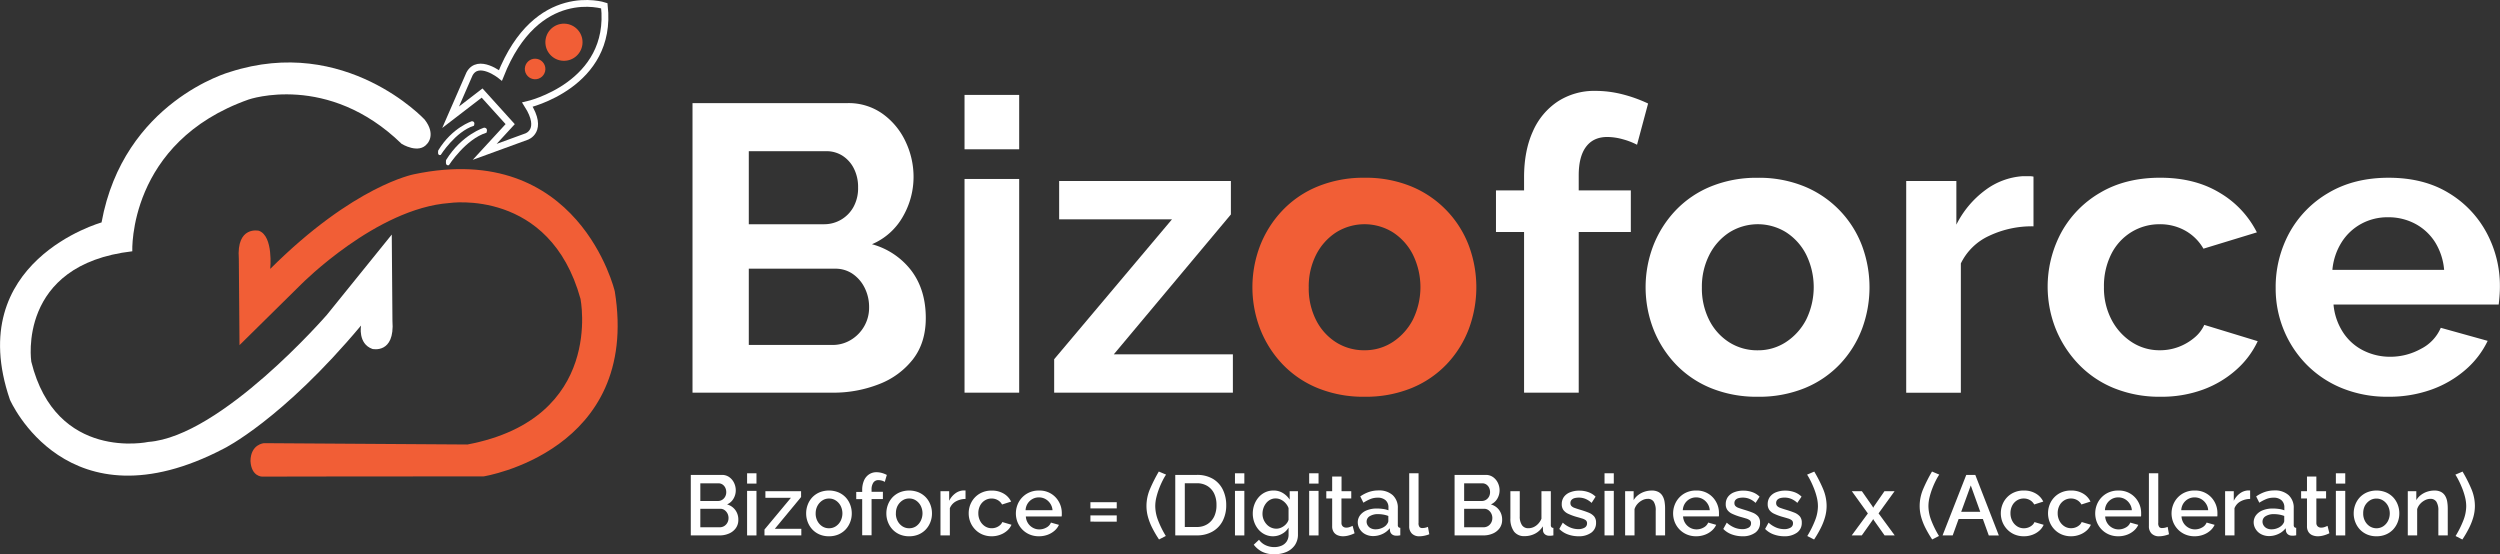
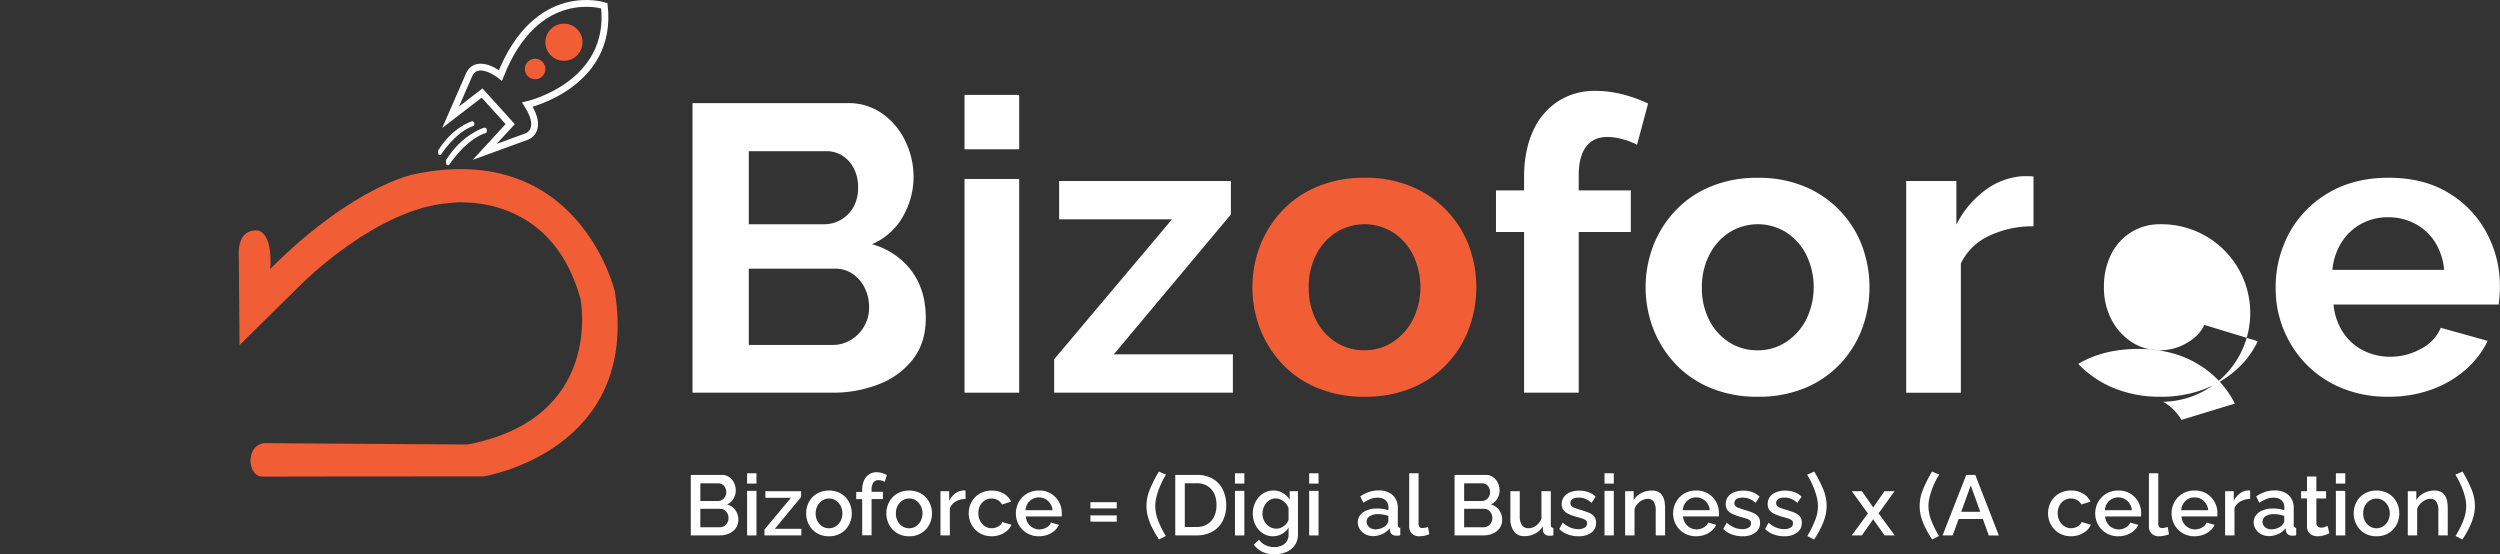
<svg xmlns="http://www.w3.org/2000/svg" id="Logo-2" viewBox="0 0 1103.41 244.7">
  <rect x="0" y="0" width="1103.41" height="244.7" fill="#333333" stroke="none" />
  <defs>
    <style>.cls-1{fill:#fff;}.cls-2{fill:#f15e36;}.cls-3{fill:none;stroke:#fff;stroke-miterlimit:10;stroke-width:3px;}</style>
  </defs>
  <title>Bizoforce-final-logo-white</title>
-   <path id="_Path_" data-name="&lt;Path&gt;" class="cls-1" d="M166.08,158.79s-1.48,8,5,10.33c0,0,10,2.36,8.86-12.4l-0.3-38.08L151,154.07S104.38,207.8,72.2,210.16c0,0-40.74,8.86-51.66-35.43,0,0-6.49-42.81,44.58-48.71,0,0-2.07-48.12,51.37-67,0,0,34.93-12.1,67.51,19.58,0,0,7.58,4.72,11.32-.1,0,0,4-4-1.18-10.63,0,0-34.84-37.49-85.91-21,0,0-46.94,13-56.68,66.42,0,0-61.4,17.12-40.44,78.23,0,0,25.09,57.86,94.47,21.55C105.56,213.11,131.24,200.42,166.08,158.79Z" transform="translate(-6.73 -15.11)" />
  <path id="_Path_2" data-name="&lt;Path&gt;" class="cls-2" d="M126,133.79s1.48-14.47-5-16.83c0,0-10-2.36-8.86,12.4l0.3,38.08,27.38-27s33.06-33.36,65.24-35.72c0,0,44.28-6.69,57.86,42.22,0,0,10.82,52.84-49.89,64.36l-89.75-.59s-5.9.37-6,7.87c0.39,6.93,5.12,6.89,5.12,6.89s48.42-.1,97.81-0.1c0,0,69.28-11,57.86-81.68,0,0-15.74-67-88.66-51.66C189.4,92.07,163.12,96.8,126,133.79Z" transform="translate(-6.73 -15.11)" />
  <path id="_Path_3" data-name="&lt;Path&gt;" class="cls-3" d="M219.51,56.18l12.4,13.72L220.65,82.14l18.44-6.73s7.83-2.5.43-14.12c0,0,37.88-8.64,33.94-43.64,0,0-29.79-9.8-45.85,30.74,0,0-9.79-7.82-13.66-.65l-8.34,19.12Z" transform="translate(-6.73 -15.11)" />
  <circle id="_Path_4" data-name="&lt;Path&gt;" class="cls-2" cx="255.65" cy="33.75" r="8.2" transform="translate(207.37 273.14) rotate(-88.25)" />
  <circle id="_Path_5" data-name="&lt;Path&gt;" class="cls-2" cx="242.92" cy="45.56" r="4.54" transform="translate(183.22 271.86) rotate(-88.25)" />
  <path id="_Path_6" data-name="&lt;Path&gt;" class="cls-1" d="M204.87,88s7.36-11.48,16.57-14.32c0,0,.93-2.07-1-2.24,0,0-9.78,2.91-16.83,14.31C203.65,85.77,203,88.53,204.87,88Z" transform="translate(-6.73 -15.11)" />
  <path id="_Path_7" data-name="&lt;Path&gt;" class="cls-1" d="M201.25,83.5s6.47-10.29,14.66-12.9c0,0,.81-1.85-0.87-2,0,0-8.69,2.67-14.88,12.89C200.15,81.5,199.58,84,201.25,83.5Z" transform="translate(-6.73 -15.11)" />
  <g id="_Group_" data-name="&lt;Group&gt;">
    <path class="cls-1" d="M415.34,155.48q0,10.8-5.58,18.09a34.66,34.66,0,0,1-15,11.07,55,55,0,0,1-20.61,3.78H312.38V60.62h68.4a25.8,25.8,0,0,1,15.57,4.77,31.36,31.36,0,0,1,10.08,12.24,36.2,36.2,0,0,1,3.51,15.57,35,35,0,0,1-4.68,17.46,28.39,28.39,0,0,1-13.68,12.24A32.68,32.68,0,0,1,409,134.6Q415.34,143.06,415.34,155.48ZM337.22,81.86v32.22h33.12a14.73,14.73,0,0,0,13.05-7.56,17.07,17.07,0,0,0,2.07-8.64,18,18,0,0,0-1.89-8.46,14.27,14.27,0,0,0-5-5.58,13.1,13.1,0,0,0-7.11-2h-34.2Zm53.1,68.94a18.9,18.9,0,0,0-2-8.73,16.06,16.06,0,0,0-5.31-6.12,13.36,13.36,0,0,0-7.65-2.25H337.22v33.66h36.9a15.42,15.42,0,0,0,8.19-2.25,16.58,16.58,0,0,0,5.85-6A16.39,16.39,0,0,0,390.32,150.8Z" transform="translate(-6.73 -15.11)" />
    <path class="cls-1" d="M432.44,81V57h24.12V81H432.44Zm0,107.46V94.1h24.12v94.32H432.44Z" transform="translate(-6.73 -15.11)" />
    <path class="cls-1" d="M472,173.66l52-61.74H474.2V95H550v14.76L498.32,171.5h52.56v16.92H472V173.66Z" transform="translate(-6.73 -15.11)" />
    <path class="cls-2" d="M609,190.22a53.35,53.35,0,0,1-20.7-3.83,44.8,44.8,0,0,1-15.57-10.59,47.62,47.62,0,0,1-9.81-15.49,51.33,51.33,0,0,1,0-36.85A47.66,47.66,0,0,1,572.75,108a44.87,44.87,0,0,1,15.57-10.59A53.35,53.35,0,0,1,609,93.56a52.7,52.7,0,0,1,20.61,3.83A45.77,45.77,0,0,1,655,123.47a52.62,52.62,0,0,1,0,36.85,46.49,46.49,0,0,1-9.72,15.49,44.82,44.82,0,0,1-15.57,10.59A53.37,53.37,0,0,1,609,190.22ZM584.36,142a30.9,30.9,0,0,0,3.24,14.39,24.77,24.77,0,0,0,8.82,9.8A23.05,23.05,0,0,0,609,169.7a22.34,22.34,0,0,0,12.42-3.62,26.17,26.17,0,0,0,8.91-9.89,32.58,32.58,0,0,0,0-28.7,25.34,25.34,0,0,0-8.91-9.89,23.67,23.67,0,0,0-25,.09,25.45,25.45,0,0,0-8.82,9.89A30.89,30.89,0,0,0,584.36,142Z" transform="translate(-6.73 -15.11)" />
    <path class="cls-1" d="M679.4,188.42V117.5H667V99.14H679.4V93.38q0-11.7,3.87-20.25a30.36,30.36,0,0,1,11-13.23,29.59,29.59,0,0,1,16.65-4.68,48.49,48.49,0,0,1,11.61,1.44,62.73,62.73,0,0,1,11.61,4.14L729.26,79a30.8,30.8,0,0,0-6.3-2.43,25.89,25.89,0,0,0-6.84-1q-6.12,0-9.36,4.32t-3.24,12.6v6.66h23V117.5h-23v70.92H679.4Z" transform="translate(-6.73 -15.11)" />
    <path class="cls-1" d="M782.54,190.22a53.35,53.35,0,0,1-20.7-3.83,44.8,44.8,0,0,1-15.57-10.59,47.62,47.62,0,0,1-9.81-15.49,51.33,51.33,0,0,1,0-36.85A47.66,47.66,0,0,1,746.27,108a44.87,44.87,0,0,1,15.57-10.59,53.35,53.35,0,0,1,20.7-3.83,52.7,52.7,0,0,1,20.61,3.83,45.77,45.77,0,0,1,25.38,26.08,52.62,52.62,0,0,1,0,36.85,46.49,46.49,0,0,1-9.72,15.49,44.82,44.82,0,0,1-15.57,10.59A53.37,53.37,0,0,1,782.54,190.22ZM757.88,142a30.9,30.9,0,0,0,3.24,14.39,24.77,24.77,0,0,0,8.82,9.8,23.05,23.05,0,0,0,12.6,3.53A22.34,22.34,0,0,0,795,166.08a26.17,26.17,0,0,0,8.91-9.89,32.58,32.58,0,0,0,0-28.7,25.34,25.34,0,0,0-8.91-9.89,23.67,23.67,0,0,0-25,.09,25.45,25.45,0,0,0-8.82,9.89A30.89,30.89,0,0,0,757.88,142Z" transform="translate(-6.73 -15.11)" />
    <path class="cls-1" d="M904.22,115a44.07,44.07,0,0,0-19.62,4.23,25.76,25.76,0,0,0-12.42,12.15v57.06H848.06V95H870.2v19.26A42.56,42.56,0,0,1,883,99a31,31,0,0,1,16.38-6.12h3.06a7.73,7.73,0,0,1,1.8.18v22Z" transform="translate(-6.73 -15.11)" />
-     <path class="cls-1" d="M960.38,190.22a53.35,53.35,0,0,1-20.7-3.83A45.17,45.17,0,0,1,924,175.71a49.19,49.19,0,0,1-10-15.58,50.55,50.55,0,0,1,2.52-42.45,45.73,45.73,0,0,1,17.19-17.54q11.16-6.59,26.46-6.59t26.28,6.66a42.39,42.39,0,0,1,16.38,17.46l-23.58,7.2a21.23,21.23,0,0,0-8.1-8A22.67,22.67,0,0,0,960,114.08a23.64,23.64,0,0,0-12.51,3.44,23.92,23.92,0,0,0-8.91,9.71,31.3,31.3,0,0,0-3.24,14.57,30.19,30.19,0,0,0,3.33,14.39,26.12,26.12,0,0,0,8.91,9.89A22.33,22.33,0,0,0,960,169.7a23.26,23.26,0,0,0,8.19-1.44,23.91,23.91,0,0,0,6.93-4,15.76,15.76,0,0,0,4.5-5.76l23.58,7.2a38.67,38.67,0,0,1-9.45,12.6,45.55,45.55,0,0,1-14.58,8.73A53.14,53.14,0,0,1,960.38,190.22Z" transform="translate(-6.73 -15.11)" />
+     <path class="cls-1" d="M960.38,190.22a53.35,53.35,0,0,1-20.7-3.83A45.17,45.17,0,0,1,924,175.71q11.16-6.59,26.46-6.59t26.28,6.66a42.39,42.39,0,0,1,16.38,17.46l-23.58,7.2a21.23,21.23,0,0,0-8.1-8A22.67,22.67,0,0,0,960,114.08a23.64,23.64,0,0,0-12.51,3.44,23.92,23.92,0,0,0-8.91,9.71,31.3,31.3,0,0,0-3.24,14.57,30.19,30.19,0,0,0,3.33,14.39,26.12,26.12,0,0,0,8.91,9.89A22.33,22.33,0,0,0,960,169.7a23.26,23.26,0,0,0,8.19-1.44,23.91,23.91,0,0,0,6.93-4,15.76,15.76,0,0,0,4.5-5.76l23.58,7.2a38.67,38.67,0,0,1-9.45,12.6,45.55,45.55,0,0,1-14.58,8.73A53.14,53.14,0,0,1,960.38,190.22Z" transform="translate(-6.73 -15.11)" />
    <path class="cls-1" d="M1060.82,190.22a52.9,52.9,0,0,1-20.52-3.83,46.42,46.42,0,0,1-15.66-10.5,47.4,47.4,0,0,1-10-15.31,48,48,0,0,1-3.51-18.24,50,50,0,0,1,6-24.39,46,46,0,0,1,17.28-17.71q11.25-6.67,26.55-6.68,15.48,0,26.46,6.68a45.48,45.48,0,0,1,16.83,17.65,49.45,49.45,0,0,1,5.85,23.62q0,2.14-.18,4.37t-0.36,3.65h-72.9a26.74,26.74,0,0,0,4.23,12.31,22.89,22.89,0,0,0,9,8,26.14,26.14,0,0,0,11.79,2.73,27.81,27.81,0,0,0,13.59-3.51,18.59,18.59,0,0,0,8.73-9.27l20.7,5.76a39.25,39.25,0,0,1-9.81,12.78,47.11,47.11,0,0,1-15,8.73A55.41,55.41,0,0,1,1060.82,190.22Zm-24.66-56h49.32a27.49,27.49,0,0,0-4-12.23,23.37,23.37,0,0,0-8.73-8.09,25.07,25.07,0,0,0-12.06-2.9,24.17,24.17,0,0,0-11.79,2.9,23.55,23.55,0,0,0-8.64,8.09A27.41,27.41,0,0,0,1036.16,134.24Z" transform="translate(-6.73 -15.11)" />
  </g>
  <g id="_Group_2" data-name="&lt;Group&gt;">
    <path class="cls-1" d="M332.6,244.54a6.14,6.14,0,0,1-1.11,3.68,7.12,7.12,0,0,1-3,2.37,10.16,10.16,0,0,1-4.14.83H311.62v-26.7h13.76a5.4,5.4,0,0,1,3.25,1,6.56,6.56,0,0,1,2.11,2.56,7.56,7.56,0,0,1,.73,3.25,7.17,7.17,0,0,1-1,3.67,6.08,6.08,0,0,1-2.84,2.54,6.78,6.78,0,0,1,3.63,2.46A7.05,7.05,0,0,1,332.6,244.54Zm-16.77-16.17v7.86h7.75a3.52,3.52,0,0,0,1.88-.51,3.7,3.7,0,0,0,1.32-1.39,4.08,4.08,0,0,0,.49-2,4.45,4.45,0,0,0-.45-2,3.57,3.57,0,0,0-1.22-1.39,3.17,3.17,0,0,0-1.79-.51h-8Zm12.45,15.38a4.45,4.45,0,0,0-.47-2,4.15,4.15,0,0,0-1.28-1.5,3.16,3.16,0,0,0-1.9-.58h-8.8v8.16h8.54a3.75,3.75,0,0,0,2-.54,3.91,3.91,0,0,0,1.39-1.47A4.1,4.1,0,0,0,328.27,243.76Z" transform="translate(-6.73 -15.11)" />
    <path class="cls-1" d="M336.47,228.53V224h4.14v4.55h-4.14Zm0,22.9V231.76h4.14v19.67h-4.14Z" transform="translate(-6.73 -15.11)" />
    <path class="cls-1" d="M344.14,248.83l11.66-14H344.55v-2.93h15.75v2.59l-11.58,14h11.69v2.93H344.14v-2.59Z" transform="translate(-6.73 -15.11)" />
    <path class="cls-1" d="M372.6,251.8a10.38,10.38,0,0,1-4.17-.8,9.55,9.55,0,0,1-3.18-2.22,10,10,0,0,1-2-3.22,10.38,10.38,0,0,1-.71-3.86,10.53,10.53,0,0,1,.71-3.87,9.77,9.77,0,0,1,2-3.22,9.62,9.62,0,0,1,3.2-2.2,11.17,11.17,0,0,1,8.31,0,9.62,9.62,0,0,1,3.2,2.2,9.78,9.78,0,0,1,2,3.22,10.55,10.55,0,0,1,.71,3.88,10.4,10.4,0,0,1-.71,3.86,10,10,0,0,1-2,3.22,9.5,9.5,0,0,1-3.2,2.22A10.42,10.42,0,0,1,372.6,251.8Zm-5.87-10.06a7,7,0,0,0,.79,3.34,6.18,6.18,0,0,0,2.11,2.33,5.34,5.34,0,0,0,3,.85,5.29,5.29,0,0,0,3-.87,6.24,6.24,0,0,0,2.12-2.37,7.4,7.4,0,0,0,0-6.65,6.28,6.28,0,0,0-2.12-2.35,5.29,5.29,0,0,0-3-.87,5.18,5.18,0,0,0-3,.89,6.51,6.51,0,0,0-2.11,2.35A7,7,0,0,0,366.74,241.74Z" transform="translate(-6.73 -15.11)" />
    <path class="cls-1" d="M387.27,251.42v-16h-2.63v-3.2h2.63v-0.79a10.38,10.38,0,0,1,.77-4.17,6.18,6.18,0,0,1,2.18-2.73,5.77,5.77,0,0,1,3.33-1,8.93,8.93,0,0,1,2.37.32,10.71,10.71,0,0,1,2.22.88l-0.9,3.08a4.52,4.52,0,0,0-1.33-.58,5.78,5.78,0,0,0-1.49-.21,2.58,2.58,0,0,0-2.22,1.09,5.34,5.34,0,0,0-.79,3.16v0.9h5v3.2h-5v16h-4.14Z" transform="translate(-6.73 -15.11)" />
    <path class="cls-1" d="M408,251.8a10.38,10.38,0,0,1-4.17-.8,9.55,9.55,0,0,1-3.18-2.22,10,10,0,0,1-2-3.22,10.38,10.38,0,0,1-.71-3.86,10.53,10.53,0,0,1,.71-3.87,9.77,9.77,0,0,1,2-3.22,9.62,9.62,0,0,1,3.2-2.2,11.17,11.17,0,0,1,8.31,0,9.62,9.62,0,0,1,3.2,2.2,9.78,9.78,0,0,1,2,3.22,10.55,10.55,0,0,1,.71,3.88,10.4,10.4,0,0,1-.71,3.86,10,10,0,0,1-2,3.22,9.5,9.5,0,0,1-3.2,2.22A10.42,10.42,0,0,1,408,251.8Zm-5.87-10.06a7,7,0,0,0,.79,3.34,6.18,6.18,0,0,0,2.11,2.33,5.34,5.34,0,0,0,3,.85,5.29,5.29,0,0,0,3-.87A6.24,6.24,0,0,0,413.1,245a7.4,7.4,0,0,0,0-6.65A6.28,6.28,0,0,0,411,236a5.29,5.29,0,0,0-3-.87,5.18,5.18,0,0,0-3,.89,6.51,6.51,0,0,0-2.11,2.35A7,7,0,0,0,402.16,241.74Z" transform="translate(-6.73 -15.11)" />
    <path class="cls-1" d="M432.88,235.33a8.81,8.81,0,0,0-4.27,1.09,5.94,5.94,0,0,0-2.65,3v12h-4.14V231.91h3.84v4.25a8.92,8.92,0,0,1,2.67-3.25,6.49,6.49,0,0,1,3.5-1.33h0.62a2.28,2.28,0,0,1,.43,0v3.72Z" transform="translate(-6.73 -15.11)" />
    <path class="cls-1" d="M444.46,251.8a10.42,10.42,0,0,1-4.15-.8,9.71,9.71,0,0,1-3.21-2.22,10.07,10.07,0,0,1-2.09-3.24,10.29,10.29,0,0,1-.73-3.87,10.19,10.19,0,0,1,1.26-5,9.72,9.72,0,0,1,3.53-3.65,10.21,10.21,0,0,1,5.4-1.38,10,10,0,0,1,5.25,1.33A8.17,8.17,0,0,1,453,236.5l-4,1.28a4.87,4.87,0,0,0-1.9-1.94,5.34,5.34,0,0,0-2.69-.7,5.53,5.53,0,0,0-3,.83,5.88,5.88,0,0,0-2.11,2.3,7.17,7.17,0,0,0-.77,3.39,7.09,7.09,0,0,0,.79,3.35,6.24,6.24,0,0,0,2.12,2.37,5.35,5.35,0,0,0,3,.87,5.61,5.61,0,0,0,2-.36,5.42,5.42,0,0,0,1.67-1,3.6,3.6,0,0,0,1-1.37l4.06,1.2a7.47,7.47,0,0,1-1.9,2.59,9.53,9.53,0,0,1-3,1.79A10.56,10.56,0,0,1,444.46,251.8Z" transform="translate(-6.73 -15.11)" />
    <path class="cls-1" d="M465.29,251.8a10.39,10.39,0,0,1-4.15-.8,9.81,9.81,0,0,1-3.21-2.2,9.93,9.93,0,0,1-2.09-3.21,10.56,10.56,0,0,1,.54-8.9,9.91,9.91,0,0,1,3.57-3.68,10.14,10.14,0,0,1,5.38-1.39,9.63,9.63,0,0,1,8.8,5.06,10,10,0,0,1,1.24,4.88c0,0.3,0,.58,0,0.84s-0.05.48-.08,0.65H459.5a6,6,0,0,0,3.12,5,5.75,5.75,0,0,0,2.82.72,6.35,6.35,0,0,0,3.14-.83,4.27,4.27,0,0,0,2-2.18l3.53,1a7.56,7.56,0,0,1-1.94,2.58,9.66,9.66,0,0,1-3.06,1.8A10.92,10.92,0,0,1,465.29,251.8Zm-5.9-11.51h11.88a5.92,5.92,0,0,0-1-2.93,6.1,6.1,0,0,0-2.14-2,5.83,5.83,0,0,0-2.88-.72,5.75,5.75,0,0,0-2.84.72,5.93,5.93,0,0,0-2.12,2A6,6,0,0,0,459.38,240.3Z" transform="translate(-6.73 -15.11)" />
    <path class="cls-1" d="M488,239.51v-2.74h11.62v2.74H488Zm0,5.83v-2.75h11.62v2.75H488Z" transform="translate(-6.73 -15.11)" />
    <path class="cls-1" d="M512.74,238.42a19.12,19.12,0,0,1,1.6-7.58,69,69,0,0,1,3.85-7.61l3.2,1.35a23,23,0,0,0-1.48,2.56,37.35,37.35,0,0,0-1.56,3.52,31.14,31.14,0,0,0-1.24,3.95,16.59,16.59,0,0,0-.49,3.93,17.72,17.72,0,0,0,1.28,6.32,41.78,41.78,0,0,0,3.38,6.81l-3,1.54a49.7,49.7,0,0,1-2.84-4.81,26.53,26.53,0,0,1-2-5A18.32,18.32,0,0,1,512.74,238.42Z" transform="translate(-6.73 -15.11)" />
    <path class="cls-1" d="M525.45,251.42v-26.7h9.48a13.53,13.53,0,0,1,7.22,1.79,11.27,11.27,0,0,1,4.34,4.81,15.37,15.37,0,0,1,1.45,6.71,14.87,14.87,0,0,1-1.6,7.07,11.36,11.36,0,0,1-4.53,4.66,13.77,13.77,0,0,1-6.88,1.65h-9.48ZM543.64,238a11.43,11.43,0,0,0-1-5,8,8,0,0,0-3-3.38,8.67,8.67,0,0,0-4.72-1.22h-5.26V247.7h5.26a8.45,8.45,0,0,0,4.76-1.28,8.2,8.2,0,0,0,3-3.46A11.54,11.54,0,0,0,543.64,238Z" transform="translate(-6.73 -15.11)" />
    <path class="cls-1" d="M551.8,228.53V224h4.14v4.55H551.8Zm0,22.9V231.76h4.14v19.67H551.8Z" transform="translate(-6.73 -15.11)" />
    <path class="cls-1" d="M568.68,251.8A8.19,8.19,0,0,1,565,251a8.69,8.69,0,0,1-2.84-2.2,10.34,10.34,0,0,1-1.84-3.2,11,11,0,0,1-.66-3.8,11.36,11.36,0,0,1,.68-3.95,10.38,10.38,0,0,1,1.9-3.25,8.76,8.76,0,0,1,2.88-2.2,8.44,8.44,0,0,1,3.68-.79,7.71,7.71,0,0,1,4.15,1.11,9.36,9.36,0,0,1,3,2.91v-3.72h3.65v19a8.27,8.27,0,0,1-1.37,4.82,8.73,8.73,0,0,1-3.74,3,13.09,13.09,0,0,1-5.34,1,11.56,11.56,0,0,1-5.41-1.13,11,11,0,0,1-3.65-3.08l2.33-2.18a7.27,7.27,0,0,0,2.91,2.41,9,9,0,0,0,3.82.83,8.17,8.17,0,0,0,3.14-.6,5.14,5.14,0,0,0,2.31-1.85,5.43,5.43,0,0,0,.86-3.16v-3a7.4,7.4,0,0,1-2.89,2.76A8,8,0,0,1,568.68,251.8Zm1.35-3.35a5.17,5.17,0,0,0,1.8-.32,6.32,6.32,0,0,0,1.6-.87A6.17,6.17,0,0,0,574.7,246a4.5,4.5,0,0,0,.75-1.49v-5.15a6.75,6.75,0,0,0-1.39-2.24,6.64,6.64,0,0,0-2-1.49,5.38,5.38,0,0,0-2.29-.53,5,5,0,0,0-2.42.58,5.83,5.83,0,0,0-1.82,1.54,7.31,7.31,0,0,0-1.17,2.16,7.58,7.58,0,0,0-.41,2.48,6.67,6.67,0,0,0,.47,2.52,7,7,0,0,0,1.3,2.09A5.8,5.8,0,0,0,570,248.45Z" transform="translate(-6.73 -15.11)" />
    <path class="cls-1" d="M584.55,228.53V224h4.14v4.55h-4.14Zm0,22.9V231.76h4.14v19.67h-4.14Z" transform="translate(-6.73 -15.11)" />
-     <path class="cls-1" d="M604.59,250.48q-0.53.26-1.32,0.56a13.18,13.18,0,0,1-1.79.53,9.26,9.26,0,0,1-2,.23,6.15,6.15,0,0,1-2.37-.45,3.77,3.77,0,0,1-1.75-1.44,4.55,4.55,0,0,1-.66-2.56V235.11h-2.59v-3.2h2.59v-6.47h4.14v6.47h4.29v3.2H598.8V246a2,2,0,0,0,.66,1.5,2.18,2.18,0,0,0,1.45.49,4.59,4.59,0,0,0,1.65-.3q0.79-.3,1.17-0.49Z" transform="translate(-6.73 -15.11)" />
    <path class="cls-1" d="M606,245.73a5.21,5.21,0,0,1,1.07-3.26,6.89,6.89,0,0,1,3-2.16,11.53,11.53,0,0,1,4.36-.76,19.7,19.7,0,0,1,2.69.19,10.5,10.5,0,0,1,2.42.6V239.1a4.12,4.12,0,0,0-1.24-3.18,5.08,5.08,0,0,0-3.57-1.15,8.37,8.37,0,0,0-3.12.58,18.9,18.9,0,0,0-3.12,1.64l-1.39-2.78a15.69,15.69,0,0,1,3.93-2,13.38,13.38,0,0,1,4.15-.64,8.92,8.92,0,0,1,6.22,2.06,7.5,7.5,0,0,1,2.28,5.85v7.25a1.6,1.6,0,0,0,.24,1,1.13,1.13,0,0,0,.85.33v3.31a9.15,9.15,0,0,1-1,.15c-0.3,0-.55,0-0.75,0a2.8,2.8,0,0,1-2-.64,2.46,2.46,0,0,1-.79-1.5l-0.11-1.13a8.48,8.48,0,0,1-3.27,2.56,9.67,9.67,0,0,1-4,.9,7.48,7.48,0,0,1-3.5-.8,6.08,6.08,0,0,1-2.41-2.18A5.7,5.7,0,0,1,606,245.73Zm12.52,1.18a4.78,4.78,0,0,0,.71-1,1.83,1.83,0,0,0,.26-0.85v-2.22a11.72,11.72,0,0,0-2.22-.61,13.42,13.42,0,0,0-2.29-.2,6.79,6.79,0,0,0-3.67.89,2.75,2.75,0,0,0-1.41,2.44,3.09,3.09,0,0,0,.47,1.63,3.47,3.47,0,0,0,1.35,1.26,4.54,4.54,0,0,0,2.2.48,6.66,6.66,0,0,0,2.59-.52A5.58,5.58,0,0,0,618.54,246.91Z" transform="translate(-6.73 -15.11)" />
    <path class="cls-1" d="M628.69,224h4.14v21.84a2.76,2.76,0,0,0,.45,1.92,1.6,1.6,0,0,0,1.13.41,6.31,6.31,0,0,0,1.41-.15,5.83,5.83,0,0,0,1.15-.38l0.6,3.27a12.18,12.18,0,0,1-2.14.64,10.86,10.86,0,0,1-2.22.26,4.5,4.5,0,0,1-3.31-1.19,4.42,4.42,0,0,1-1.2-3.3V224Z" transform="translate(-6.73 -15.11)" />
    <path class="cls-1" d="M669.72,244.54a6.14,6.14,0,0,1-1.11,3.68,7.13,7.13,0,0,1-3,2.37,10.15,10.15,0,0,1-4.14.83H648.73v-26.7H662.5a5.4,5.4,0,0,1,3.25,1,6.57,6.57,0,0,1,2.11,2.56,7.57,7.57,0,0,1,.73,3.25,7.17,7.17,0,0,1-1,3.67,6.08,6.08,0,0,1-2.84,2.54,6.79,6.79,0,0,1,3.63,2.46A7.05,7.05,0,0,1,669.72,244.54Zm-16.77-16.17v7.86h7.75a3.52,3.52,0,0,0,1.88-.51,3.71,3.71,0,0,0,1.32-1.39,4.09,4.09,0,0,0,.49-2,4.45,4.45,0,0,0-.45-2,3.57,3.57,0,0,0-1.22-1.39,3.17,3.17,0,0,0-1.79-.51h-8Zm12.45,15.38a4.44,4.44,0,0,0-.47-2,4.14,4.14,0,0,0-1.28-1.5,3.16,3.16,0,0,0-1.9-.58h-8.8v8.16h8.54a3.75,3.75,0,0,0,2-.54,3.91,3.91,0,0,0,1.39-1.47A4.1,4.1,0,0,0,665.39,243.76Z" transform="translate(-6.73 -15.11)" />
    <path class="cls-1" d="M673.36,243.85V231.91h4.14V243a6.67,6.67,0,0,0,1,3.93,3.24,3.24,0,0,0,2.8,1.32,5.65,5.65,0,0,0,2.28-.48,6.4,6.4,0,0,0,2-1.43,7.34,7.34,0,0,0,1.49-2.28V231.91h4.14v14.86a1.52,1.52,0,0,0,.26,1,1.21,1.21,0,0,0,.87.33v3.31q-0.64.11-1.05,0.15c-0.28,0-.54,0-0.79,0a2.87,2.87,0,0,1-1.88-.62,2.32,2.32,0,0,1-.86-1.59l-0.08-1.94a8.75,8.75,0,0,1-3.42,3.23,9.84,9.84,0,0,1-4.62,1.1,5.56,5.56,0,0,1-4.66-2A9.49,9.49,0,0,1,673.36,243.85Z" transform="translate(-6.73 -15.11)" />
    <path class="cls-1" d="M703.44,251.8a13.61,13.61,0,0,1-4.7-.81,10,10,0,0,1-3.8-2.42l1.54-2.78a11.6,11.6,0,0,0,3.4,2.18,9.2,9.2,0,0,0,3.4.68,5.49,5.49,0,0,0,2.82-.64,2.07,2.07,0,0,0,1.09-1.9,1.65,1.65,0,0,0-.56-1.38,5.12,5.12,0,0,0-1.64-.78q-1.07-.33-2.58-0.75a24.44,24.44,0,0,1-3.53-1.32,5.46,5.46,0,0,1-2.14-1.7,4.33,4.33,0,0,1-.71-2.57,5.35,5.35,0,0,1,1-3.24,6.12,6.12,0,0,1,2.73-2,10.72,10.72,0,0,1,4-.71,11.61,11.61,0,0,1,4,.66,8.66,8.66,0,0,1,3.21,2l-1.77,2.75a9.22,9.22,0,0,0-2.69-1.77,7.7,7.7,0,0,0-3-.56,7.16,7.16,0,0,0-1.73.2,2.88,2.88,0,0,0-1.37.74,2,2,0,0,0-.55,1.51,1.78,1.78,0,0,0,.45,1.26,3.49,3.49,0,0,0,1.35.82q0.9,0.33,2.22.74,2.29,0.67,3.91,1.32a6.39,6.39,0,0,1,2.5,1.67,4.16,4.16,0,0,1,.88,2.81,5.18,5.18,0,0,1-2.12,4.41A9.26,9.26,0,0,1,703.44,251.8Z" transform="translate(-6.73 -15.11)" />
    <path class="cls-1" d="M714.91,228.53V224H719v4.55h-4.14Zm0,22.9V231.76H719v19.67h-4.14Z" transform="translate(-6.73 -15.11)" />
    <path class="cls-1" d="M741.64,251.42h-4.14V240.54a7.05,7.05,0,0,0-.88-4,3,3,0,0,0-2.61-1.26,5.29,5.29,0,0,0-2.39.59,7.33,7.33,0,0,0-2.12,1.61,6.07,6.07,0,0,0-1.35,2.35v11.58H724V231.91h3.76v3.95a7.71,7.71,0,0,1,2-2.25,9.32,9.32,0,0,1,2.76-1.47,10.13,10.13,0,0,1,3.27-.52,6,6,0,0,1,2.91.63,4.72,4.72,0,0,1,1.8,1.73,7.28,7.28,0,0,1,.9,2.53,18.15,18.15,0,0,1,.24,3v11.88Z" transform="translate(-6.73 -15.11)" />
    <path class="cls-1" d="M755.37,251.8a10.38,10.38,0,0,1-4.15-.8,9.81,9.81,0,0,1-3.21-2.2,9.93,9.93,0,0,1-2.09-3.21,10.56,10.56,0,0,1,.54-8.9A9.91,9.91,0,0,1,750,233a10.14,10.14,0,0,1,5.38-1.39,9.63,9.63,0,0,1,8.8,5.06,10,10,0,0,1,1.24,4.88c0,0.3,0,.58,0,0.84s0,0.48-.08.65H749.58a6,6,0,0,0,3.12,5,5.75,5.75,0,0,0,2.82.72,6.36,6.36,0,0,0,3.14-.83,4.27,4.27,0,0,0,2-2.18l3.53,1a7.54,7.54,0,0,1-1.94,2.58,9.65,9.65,0,0,1-3.06,1.8A10.91,10.91,0,0,1,755.37,251.8Zm-5.9-11.51h11.88a5.91,5.91,0,0,0-1-2.93,6.1,6.1,0,0,0-2.14-2,5.83,5.83,0,0,0-2.88-.72,5.76,5.76,0,0,0-2.84.72,5.94,5.94,0,0,0-2.12,2A6,6,0,0,0,749.46,240.3Z" transform="translate(-6.73 -15.11)" />
    <path class="cls-1" d="M775.82,251.8a13.61,13.61,0,0,1-4.7-.81,10,10,0,0,1-3.8-2.42l1.54-2.78a11.6,11.6,0,0,0,3.4,2.18,9.2,9.2,0,0,0,3.4.68,5.49,5.49,0,0,0,2.82-.64,2.07,2.07,0,0,0,1.09-1.9,1.65,1.65,0,0,0-.56-1.38,5.12,5.12,0,0,0-1.64-.78q-1.07-.33-2.58-0.75a24.44,24.44,0,0,1-3.53-1.32,5.46,5.46,0,0,1-2.14-1.7,4.33,4.33,0,0,1-.71-2.57,5.35,5.35,0,0,1,1-3.24,6.12,6.12,0,0,1,2.73-2,10.72,10.72,0,0,1,4-.71,11.61,11.61,0,0,1,4,.66,8.66,8.66,0,0,1,3.21,2l-1.77,2.75a9.22,9.22,0,0,0-2.69-1.77,7.7,7.7,0,0,0-3-.56,7.16,7.16,0,0,0-1.73.2,2.88,2.88,0,0,0-1.37.74,2,2,0,0,0-.55,1.51,1.78,1.78,0,0,0,.45,1.26,3.49,3.49,0,0,0,1.35.82q0.9,0.33,2.22.74,2.29,0.67,3.91,1.32a6.39,6.39,0,0,1,2.5,1.67,4.16,4.16,0,0,1,.88,2.81,5.18,5.18,0,0,1-2.12,4.41A9.26,9.26,0,0,1,775.82,251.8Z" transform="translate(-6.73 -15.11)" />
    <path class="cls-1" d="M794.28,251.8a13.61,13.61,0,0,1-4.7-.81,10,10,0,0,1-3.8-2.42l1.54-2.78a11.6,11.6,0,0,0,3.4,2.18,9.2,9.2,0,0,0,3.4.68A5.49,5.49,0,0,0,797,248a2.07,2.07,0,0,0,1.09-1.9,1.65,1.65,0,0,0-.56-1.38,5.12,5.12,0,0,0-1.64-.78q-1.07-.33-2.58-0.75a24.44,24.44,0,0,1-3.53-1.32,5.46,5.46,0,0,1-2.14-1.7,4.33,4.33,0,0,1-.71-2.57,5.35,5.35,0,0,1,1-3.24,6.12,6.12,0,0,1,2.73-2,10.72,10.72,0,0,1,4-.71,11.61,11.61,0,0,1,4,.66,8.66,8.66,0,0,1,3.21,2L800,237.06a9.22,9.22,0,0,0-2.69-1.77,7.7,7.7,0,0,0-3-.56,7.16,7.16,0,0,0-1.73.2,2.88,2.88,0,0,0-1.37.74,2,2,0,0,0-.55,1.51,1.78,1.78,0,0,0,.45,1.26,3.49,3.49,0,0,0,1.35.82q0.9,0.33,2.22.74,2.29,0.67,3.91,1.32a6.39,6.39,0,0,1,2.5,1.67,4.16,4.16,0,0,1,.88,2.81,5.18,5.18,0,0,1-2.12,4.41A9.26,9.26,0,0,1,794.28,251.8Z" transform="translate(-6.73 -15.11)" />
    <path class="cls-1" d="M812.93,238.42a18.36,18.36,0,0,1-.71,5,27.4,27.4,0,0,1-2,5,47.12,47.12,0,0,1-2.82,4.81l-3-1.54a43.12,43.12,0,0,0,3.4-6.81,17.51,17.51,0,0,0,1.3-6.32,16.59,16.59,0,0,0-.49-3.93,29.72,29.72,0,0,0-1.26-3.95q-0.77-1.94-1.58-3.52a28.87,28.87,0,0,0-1.45-2.56l3.16-1.35a63.23,63.23,0,0,1,3.87,7.61A19.33,19.33,0,0,1,812.93,238.42Z" transform="translate(-6.73 -15.11)" />
    <path class="cls-1" d="M828.5,231.91l4.66,6.68,0.34,0.63,0.34-.63,4.62-6.68h4.47l-7.07,9.78,7.14,9.74h-4.47l-4.7-6.64-0.34-.6-0.34.6-4.7,6.64H824l7.14-9.7-7.07-9.81h4.44Z" transform="translate(-6.73 -15.11)" />
    <path class="cls-1" d="M854,238.42a19.13,19.13,0,0,1,1.6-7.58,69.09,69.09,0,0,1,3.85-7.61l3.2,1.35a22.93,22.93,0,0,0-1.49,2.56,37.47,37.47,0,0,0-1.56,3.52,31.3,31.3,0,0,0-1.24,3.95,16.59,16.59,0,0,0-.49,3.93,17.72,17.72,0,0,0,1.28,6.32,41.74,41.74,0,0,0,3.38,6.81l-3,1.54a49.8,49.8,0,0,1-2.84-4.81,26.53,26.53,0,0,1-2-5A18.33,18.33,0,0,1,854,238.42Z" transform="translate(-6.73 -15.11)" />
    <path class="cls-1" d="M874.56,224.73h4l10.38,26.7h-4.44l-2.61-7.26H871.2l-2.62,7.26H864.1Zm6.2,16.32-4.2-11.69L872.33,241h8.43Z" transform="translate(-6.73 -15.11)" />
-     <path class="cls-1" d="M900,251.8a10.42,10.42,0,0,1-4.15-.8,9.7,9.7,0,0,1-3.21-2.22,10.07,10.07,0,0,1-2.09-3.24,10.64,10.64,0,0,1,.53-8.9,9.73,9.73,0,0,1,3.53-3.65,10.21,10.21,0,0,1,5.4-1.38,10,10,0,0,1,5.25,1.33,8.16,8.16,0,0,1,3.29,3.55l-4,1.28a4.87,4.87,0,0,0-1.9-1.94,5.34,5.34,0,0,0-2.69-.7,5.53,5.53,0,0,0-3,.83,5.88,5.88,0,0,0-2.11,2.3,7.18,7.18,0,0,0-.77,3.39,7.09,7.09,0,0,0,.79,3.35A6.23,6.23,0,0,0,897,247.4a5.35,5.35,0,0,0,3,.87,5.6,5.6,0,0,0,2-.36,5.4,5.4,0,0,0,1.67-1,3.6,3.6,0,0,0,1-1.37l4.06,1.2a7.45,7.45,0,0,1-1.9,2.59,9.53,9.53,0,0,1-3,1.79A10.56,10.56,0,0,1,900,251.8Z" transform="translate(-6.73 -15.11)" />
    <path class="cls-1" d="M920.84,251.8a10.42,10.42,0,0,1-4.15-.8,9.7,9.7,0,0,1-3.21-2.22,10.07,10.07,0,0,1-2.09-3.24,10.64,10.64,0,0,1,.53-8.9,9.73,9.73,0,0,1,3.53-3.65,10.21,10.21,0,0,1,5.4-1.38,10,10,0,0,1,5.25,1.33,8.16,8.16,0,0,1,3.29,3.55l-4,1.28a4.87,4.87,0,0,0-1.9-1.94,5.34,5.34,0,0,0-2.69-.7,5.53,5.53,0,0,0-3,.83,5.88,5.88,0,0,0-2.11,2.3,7.18,7.18,0,0,0-.77,3.39,7.09,7.09,0,0,0,.79,3.35,6.23,6.23,0,0,0,2.13,2.37,5.35,5.35,0,0,0,3,.87,5.6,5.6,0,0,0,2-.36,5.4,5.4,0,0,0,1.67-1,3.6,3.6,0,0,0,1-1.37l4.06,1.2a7.45,7.45,0,0,1-1.9,2.59,9.53,9.53,0,0,1-3,1.79A10.56,10.56,0,0,1,920.84,251.8Z" transform="translate(-6.73 -15.11)" />
    <path class="cls-1" d="M941.67,251.8a10.38,10.38,0,0,1-4.15-.8,9.81,9.81,0,0,1-3.21-2.2,9.93,9.93,0,0,1-2.09-3.21,10.56,10.56,0,0,1,.54-8.9,9.91,9.91,0,0,1,3.57-3.68,10.14,10.14,0,0,1,5.38-1.39,9.63,9.63,0,0,1,8.8,5.06,10,10,0,0,1,1.24,4.88c0,0.3,0,.58,0,0.84s0,0.48-.08.65H935.88a6,6,0,0,0,3.12,5,5.75,5.75,0,0,0,2.82.72,6.36,6.36,0,0,0,3.14-.83,4.27,4.27,0,0,0,2-2.18l3.53,1a7.54,7.54,0,0,1-1.94,2.58,9.65,9.65,0,0,1-3.06,1.8A10.91,10.91,0,0,1,941.67,251.8Zm-5.9-11.51h11.88a5.91,5.91,0,0,0-1-2.93,6.1,6.1,0,0,0-2.14-2,5.83,5.83,0,0,0-2.88-.72,5.76,5.76,0,0,0-2.84.72,5.94,5.94,0,0,0-2.12,2A6,6,0,0,0,935.77,240.3Z" transform="translate(-6.73 -15.11)" />
    <path class="cls-1" d="M955.17,224h4.14v21.84a2.76,2.76,0,0,0,.45,1.92,1.6,1.6,0,0,0,1.13.41,6.31,6.31,0,0,0,1.41-.15,5.83,5.83,0,0,0,1.15-.38l0.6,3.27a12.18,12.18,0,0,1-2.14.64,10.86,10.86,0,0,1-2.22.26,4.5,4.5,0,0,1-3.31-1.19,4.42,4.42,0,0,1-1.2-3.3V224Z" transform="translate(-6.73 -15.11)" />
    <path class="cls-1" d="M975.36,251.8a10.38,10.38,0,0,1-4.15-.8,9.81,9.81,0,0,1-3.21-2.2,9.93,9.93,0,0,1-2.09-3.21,10.56,10.56,0,0,1,.54-8.9A9.91,9.91,0,0,1,970,233a10.14,10.14,0,0,1,5.38-1.39,9.63,9.63,0,0,1,8.8,5.06,10,10,0,0,1,1.24,4.88c0,0.3,0,.58,0,0.84s0,0.48-.08.65H969.57a6,6,0,0,0,3.12,5,5.75,5.75,0,0,0,2.82.72,6.36,6.36,0,0,0,3.14-.83,4.27,4.27,0,0,0,2-2.18l3.53,1a7.54,7.54,0,0,1-1.94,2.58,9.65,9.65,0,0,1-3.06,1.8A10.91,10.91,0,0,1,975.36,251.8Zm-5.9-11.51h11.88a5.91,5.91,0,0,0-1-2.93,6.1,6.1,0,0,0-2.14-2,5.83,5.83,0,0,0-2.88-.72,5.76,5.76,0,0,0-2.84.72,5.94,5.94,0,0,0-2.12,2A6,6,0,0,0,969.46,240.3Z" transform="translate(-6.73 -15.11)" />
    <path class="cls-1" d="M999.87,235.33a8.81,8.81,0,0,0-4.27,1.09,5.93,5.93,0,0,0-2.65,3v12h-4.14V231.91h3.83v4.25a8.91,8.91,0,0,1,2.67-3.25,6.49,6.49,0,0,1,3.5-1.33h0.62a2.28,2.28,0,0,1,.43,0v3.72Z" transform="translate(-6.73 -15.11)" />
    <path class="cls-1" d="M1001.42,245.73a5.21,5.21,0,0,1,1.07-3.26,6.89,6.89,0,0,1,3-2.16,11.53,11.53,0,0,1,4.36-.76,19.7,19.7,0,0,1,2.69.19,10.5,10.5,0,0,1,2.42.6V239.1a4.12,4.12,0,0,0-1.24-3.18,5.08,5.08,0,0,0-3.57-1.15,8.37,8.37,0,0,0-3.12.58,18.9,18.9,0,0,0-3.12,1.64l-1.39-2.78a15.69,15.69,0,0,1,3.93-2,13.38,13.38,0,0,1,4.15-.64,8.92,8.92,0,0,1,6.22,2.06,7.5,7.5,0,0,1,2.28,5.85v7.25a1.6,1.6,0,0,0,.24,1,1.13,1.13,0,0,0,.85.33v3.31a9.15,9.15,0,0,1-1,.15c-0.3,0-.55,0-0.75,0a2.8,2.8,0,0,1-2-.64,2.46,2.46,0,0,1-.79-1.5l-0.11-1.13a8.48,8.48,0,0,1-3.27,2.56,9.67,9.67,0,0,1-4,.9,7.48,7.48,0,0,1-3.5-.8,6.08,6.08,0,0,1-2.41-2.18A5.7,5.7,0,0,1,1001.42,245.73Zm12.52,1.18a4.78,4.78,0,0,0,.71-1,1.83,1.83,0,0,0,.26-0.85v-2.22a11.72,11.72,0,0,0-2.22-.61,13.42,13.42,0,0,0-2.29-.2,6.79,6.79,0,0,0-3.67.89,2.75,2.75,0,0,0-1.41,2.44,3.09,3.09,0,0,0,.47,1.63,3.47,3.47,0,0,0,1.35,1.26,4.54,4.54,0,0,0,2.2.48,6.66,6.66,0,0,0,2.59-.52A5.58,5.58,0,0,0,1013.94,246.91Z" transform="translate(-6.73 -15.11)" />
    <path class="cls-1" d="M1034.84,250.48q-0.53.26-1.32,0.56a13.18,13.18,0,0,1-1.79.53,9.26,9.26,0,0,1-2,.23,6.15,6.15,0,0,1-2.37-.45,3.77,3.77,0,0,1-1.75-1.44,4.55,4.55,0,0,1-.66-2.56V235.11h-2.59v-3.2h2.59v-6.47h4.14v6.47h4.29v3.2h-4.29V246a2,2,0,0,0,.66,1.5,2.18,2.18,0,0,0,1.45.49,4.59,4.59,0,0,0,1.65-.3q0.79-.3,1.17-0.49Z" transform="translate(-6.73 -15.11)" />
    <path class="cls-1" d="M1037.7,228.53V224h4.14v4.55h-4.14Zm0,22.9V231.76h4.14v19.67h-4.14Z" transform="translate(-6.73 -15.11)" />
    <path class="cls-1" d="M1055.63,251.8a10.38,10.38,0,0,1-4.17-.8,9.56,9.56,0,0,1-3.18-2.22,10,10,0,0,1-2-3.22,10.38,10.38,0,0,1-.71-3.86,10.53,10.53,0,0,1,.71-3.87,9.77,9.77,0,0,1,2-3.22,9.62,9.62,0,0,1,3.2-2.2,11.17,11.17,0,0,1,8.31,0,9.62,9.62,0,0,1,3.2,2.2,9.78,9.78,0,0,1,2,3.22,10.55,10.55,0,0,1,.71,3.88,10.4,10.4,0,0,1-.71,3.86,10,10,0,0,1-2,3.22,9.5,9.5,0,0,1-3.2,2.22A10.42,10.42,0,0,1,1055.63,251.8Zm-5.87-10.06a7,7,0,0,0,.79,3.34,6.18,6.18,0,0,0,2.11,2.33,5.52,5.52,0,0,0,5.92,0,6.25,6.25,0,0,0,2.12-2.37,7.4,7.4,0,0,0,0-6.65,6.29,6.29,0,0,0-2.12-2.35,5.3,5.3,0,0,0-3-.87,5.17,5.17,0,0,0-3,.89,6.52,6.52,0,0,0-2.11,2.35A7,7,0,0,0,1049.77,241.74Z" transform="translate(-6.73 -15.11)" />
    <path class="cls-1" d="M1087.07,251.42h-4.14V240.54a7.05,7.05,0,0,0-.88-4,3,3,0,0,0-2.61-1.26,5.29,5.29,0,0,0-2.39.59,7.33,7.33,0,0,0-2.12,1.61,6.07,6.07,0,0,0-1.35,2.35v11.58h-4.14V231.91h3.76v3.95a7.71,7.71,0,0,1,2-2.25,9.32,9.32,0,0,1,2.76-1.47,10.13,10.13,0,0,1,3.27-.52,6,6,0,0,1,2.91.63,4.72,4.72,0,0,1,1.8,1.73,7.28,7.28,0,0,1,.9,2.53,18.15,18.15,0,0,1,.24,3v11.88Z" transform="translate(-6.73 -15.11)" />
    <path class="cls-1" d="M1099.06,238.42a18.36,18.36,0,0,1-.71,5,27.4,27.4,0,0,1-2,5,47.12,47.12,0,0,1-2.82,4.81l-3-1.54a43.12,43.12,0,0,0,3.4-6.81,17.51,17.51,0,0,0,1.3-6.32,16.59,16.59,0,0,0-.49-3.93,29.72,29.72,0,0,0-1.26-3.95q-0.77-1.94-1.58-3.52a28.87,28.87,0,0,0-1.45-2.56l3.16-1.35a63.23,63.23,0,0,1,3.87,7.61A19.33,19.33,0,0,1,1099.06,238.42Z" transform="translate(-6.73 -15.11)" />
  </g>
</svg>